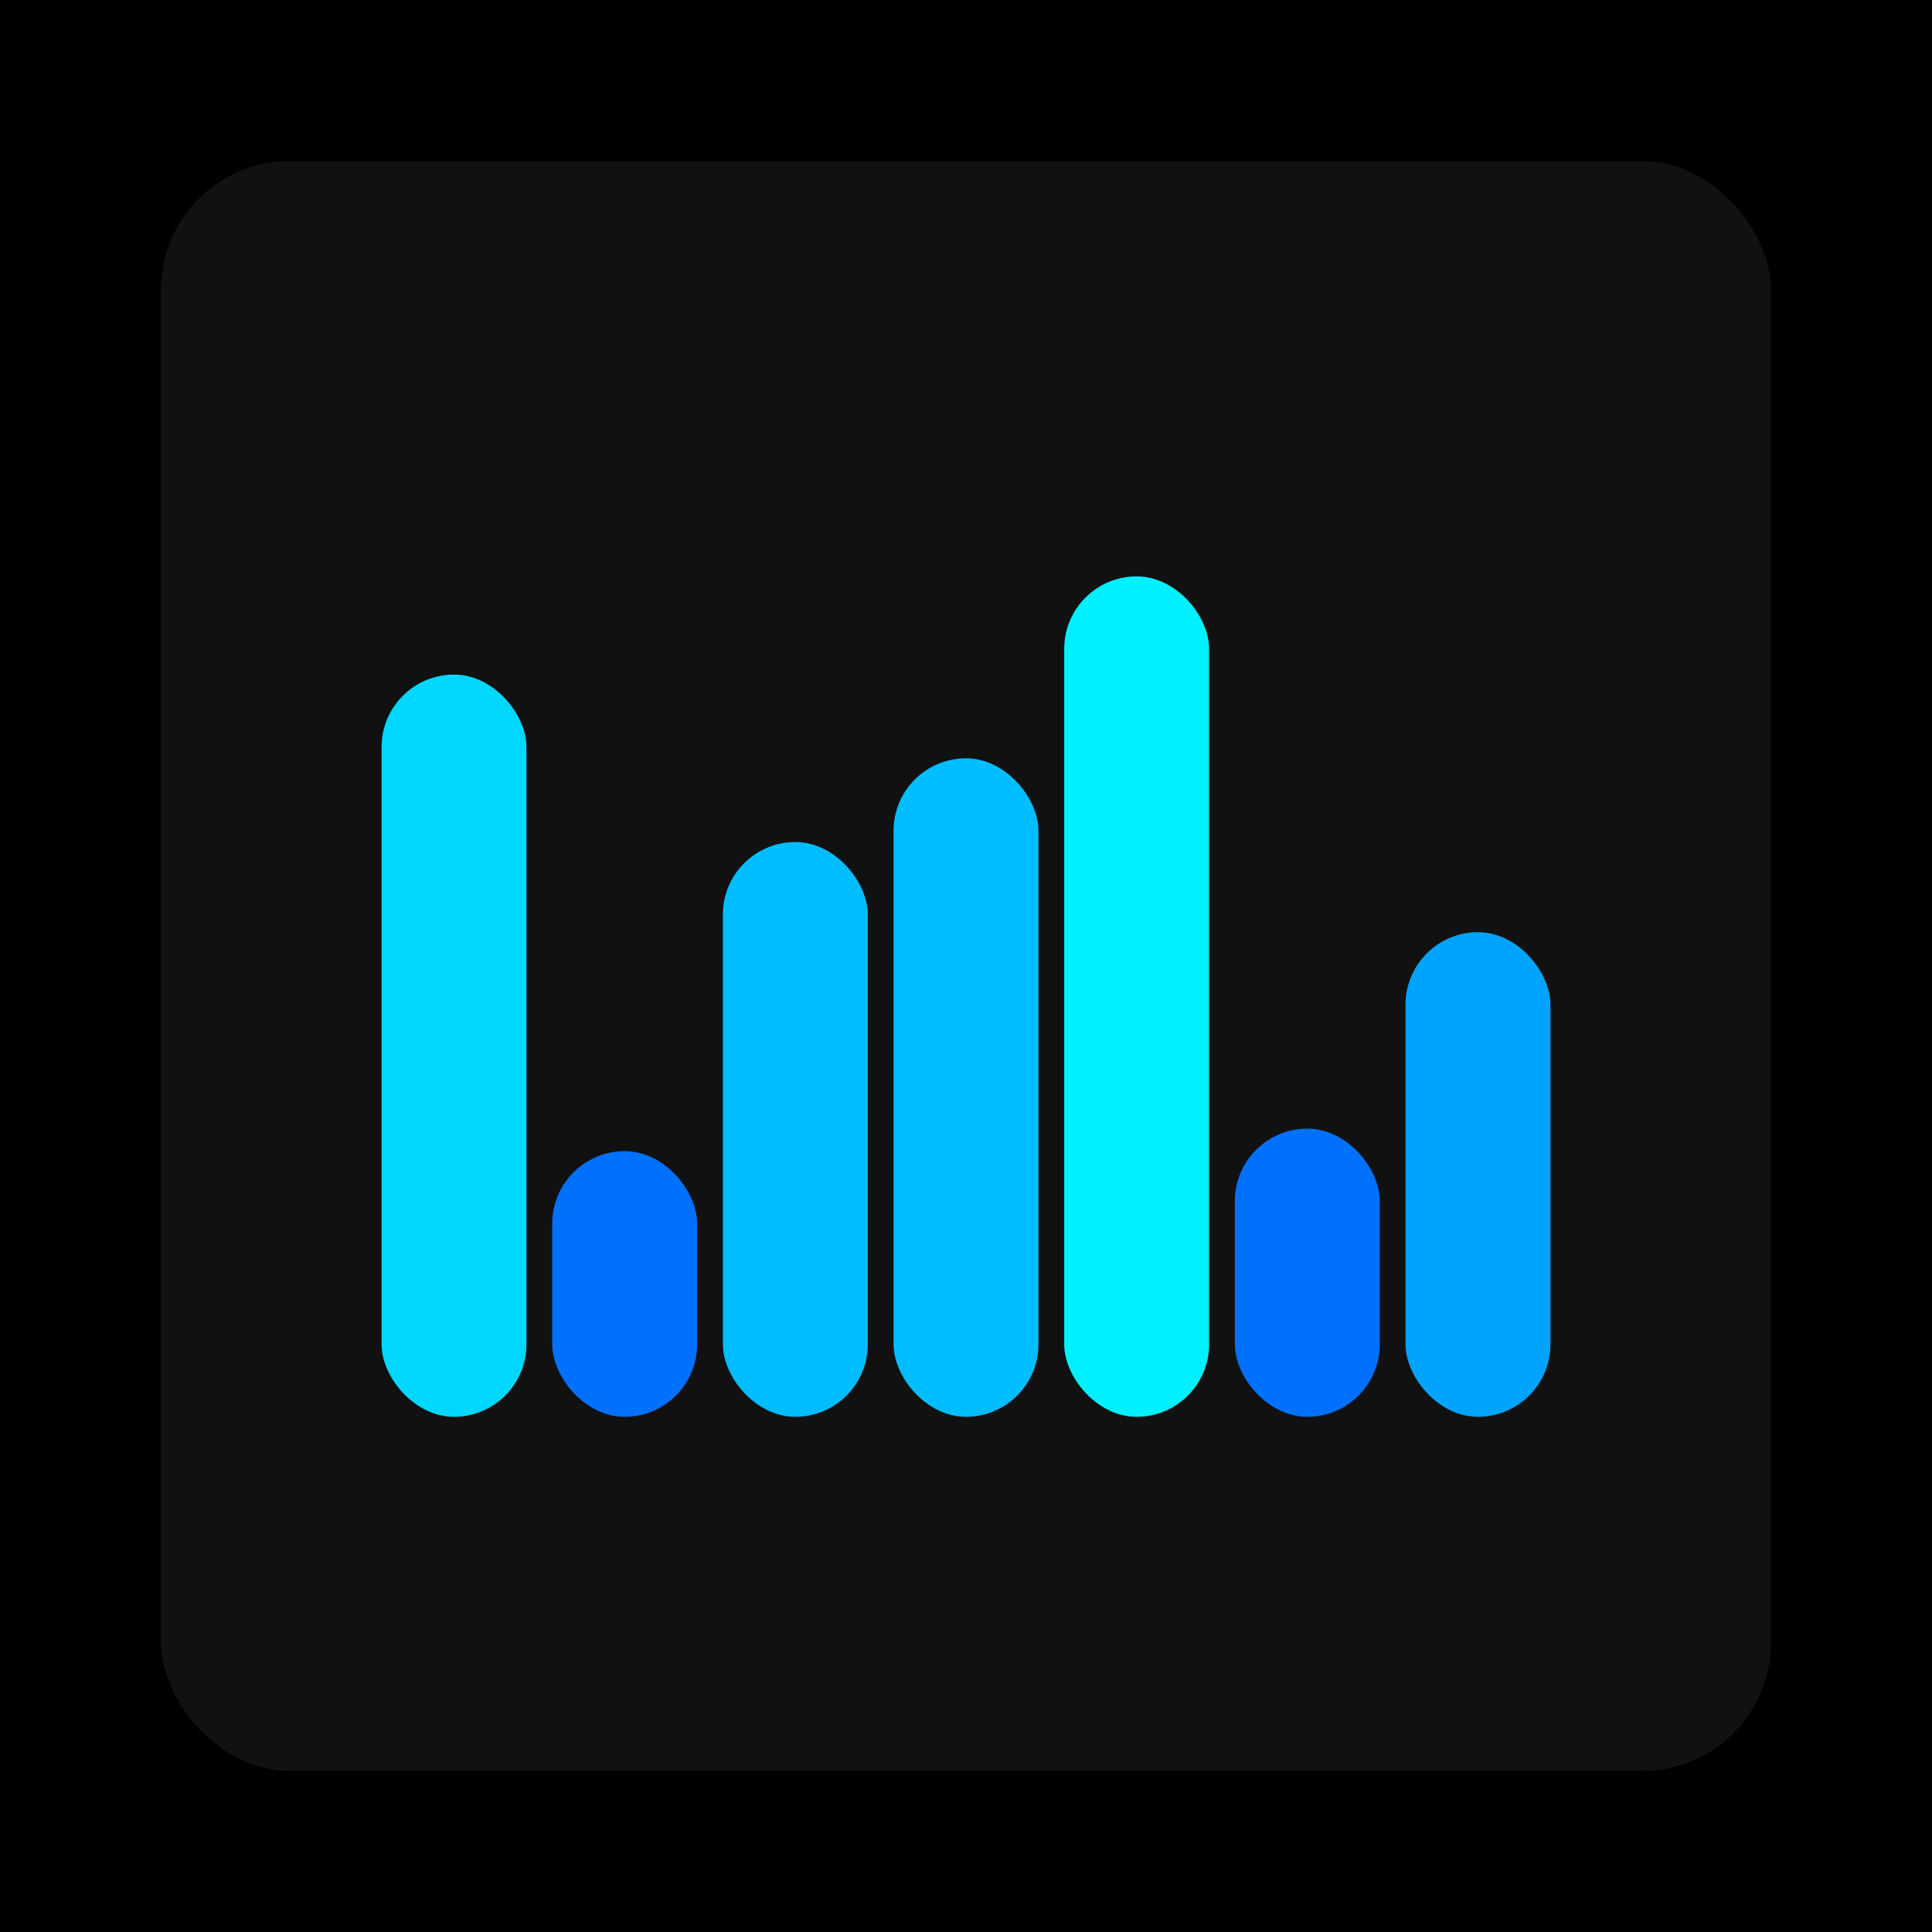
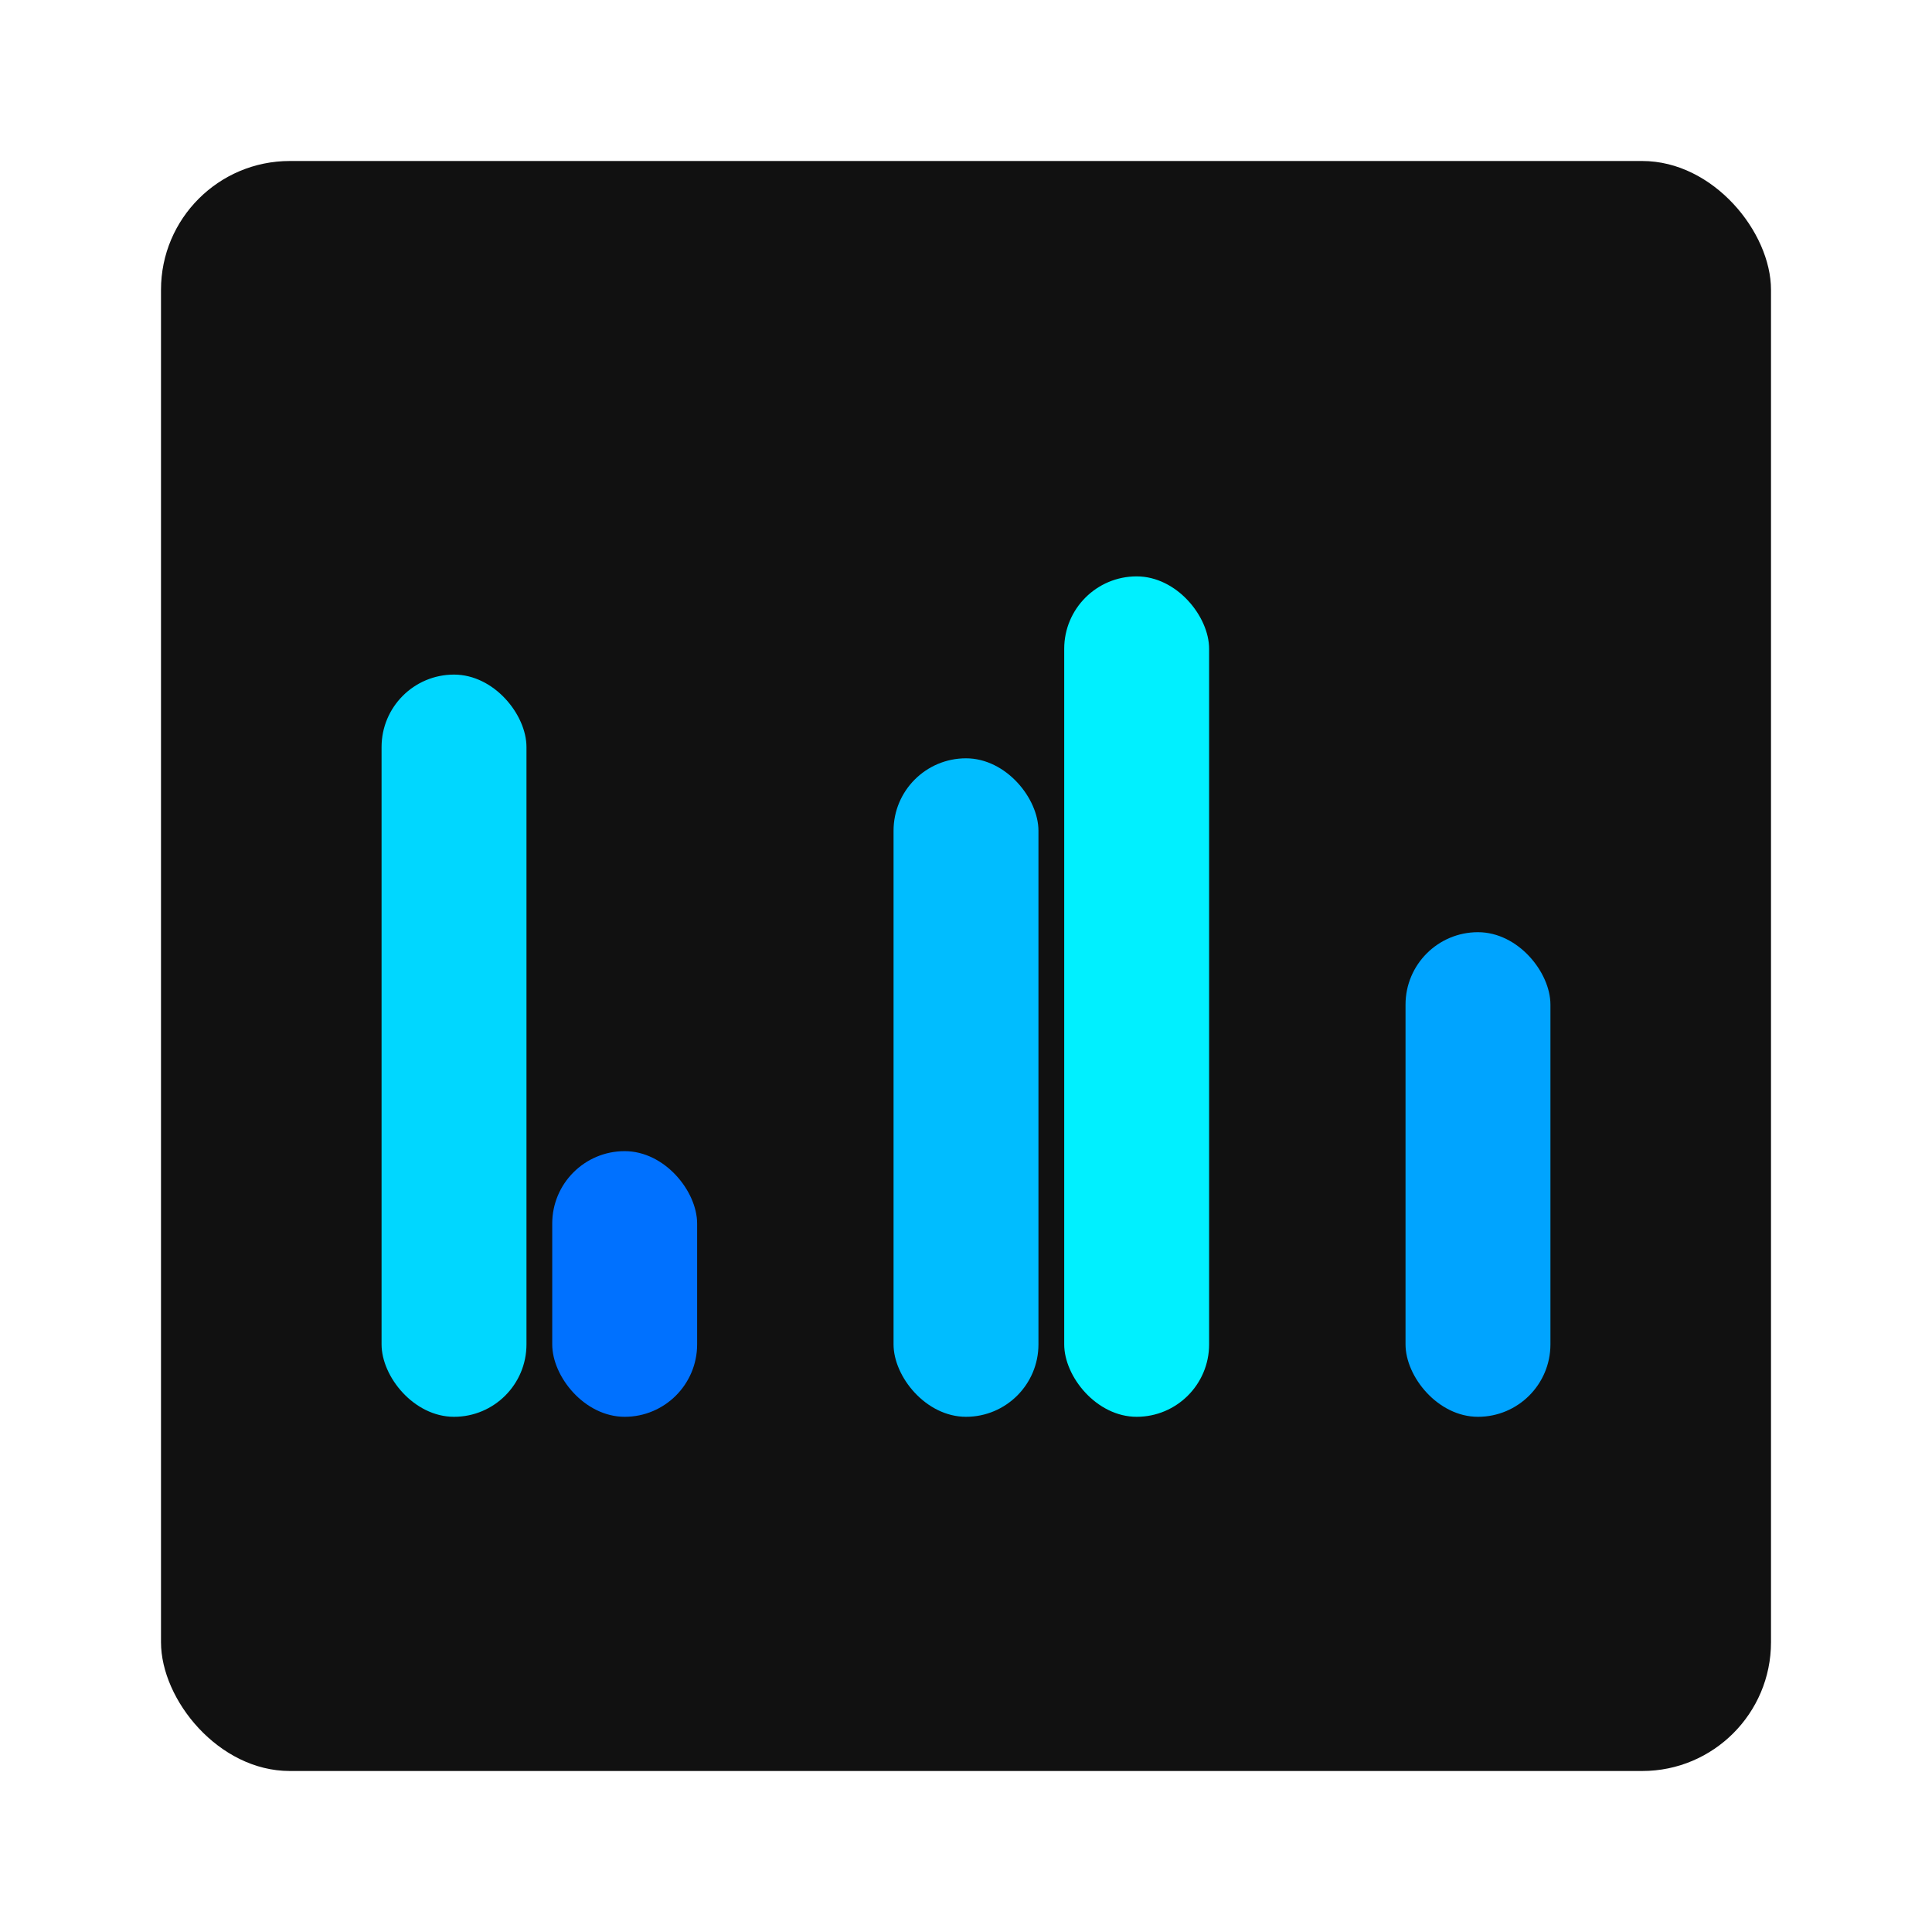
<svg xmlns="http://www.w3.org/2000/svg" width="1200" height="1200">
-   <rect x="0" y="0" width="1200" height="1200" fill="#000000" />
  <rect x="100" y="100" width="1000" height="1000" fill="#111111" rx="80" ry="80" />
  <rect x="237" y="419" width="90" height="461" fill="#00d7ff" rx="45" ry="45" />
  <rect x="343" y="715" width="90" height="165" fill="#0071ff" rx="45" ry="45" />
-   <rect x="449" y="523" width="90" height="357" fill="#00bdff" rx="45" ry="45" />
  <rect x="555" y="471" width="90" height="409" fill="#00bdff" rx="45" ry="45" />
  <rect x="661" y="358" width="90" height="522" fill="#00f0ff" rx="45" ry="45" />
-   <rect x="767" y="701" width="90" height="179" fill="#0071ff" rx="45" ry="45" />
  <rect x="873" y="579" width="90" height="301" fill="#00a4ff" rx="45" ry="45" />
</svg>